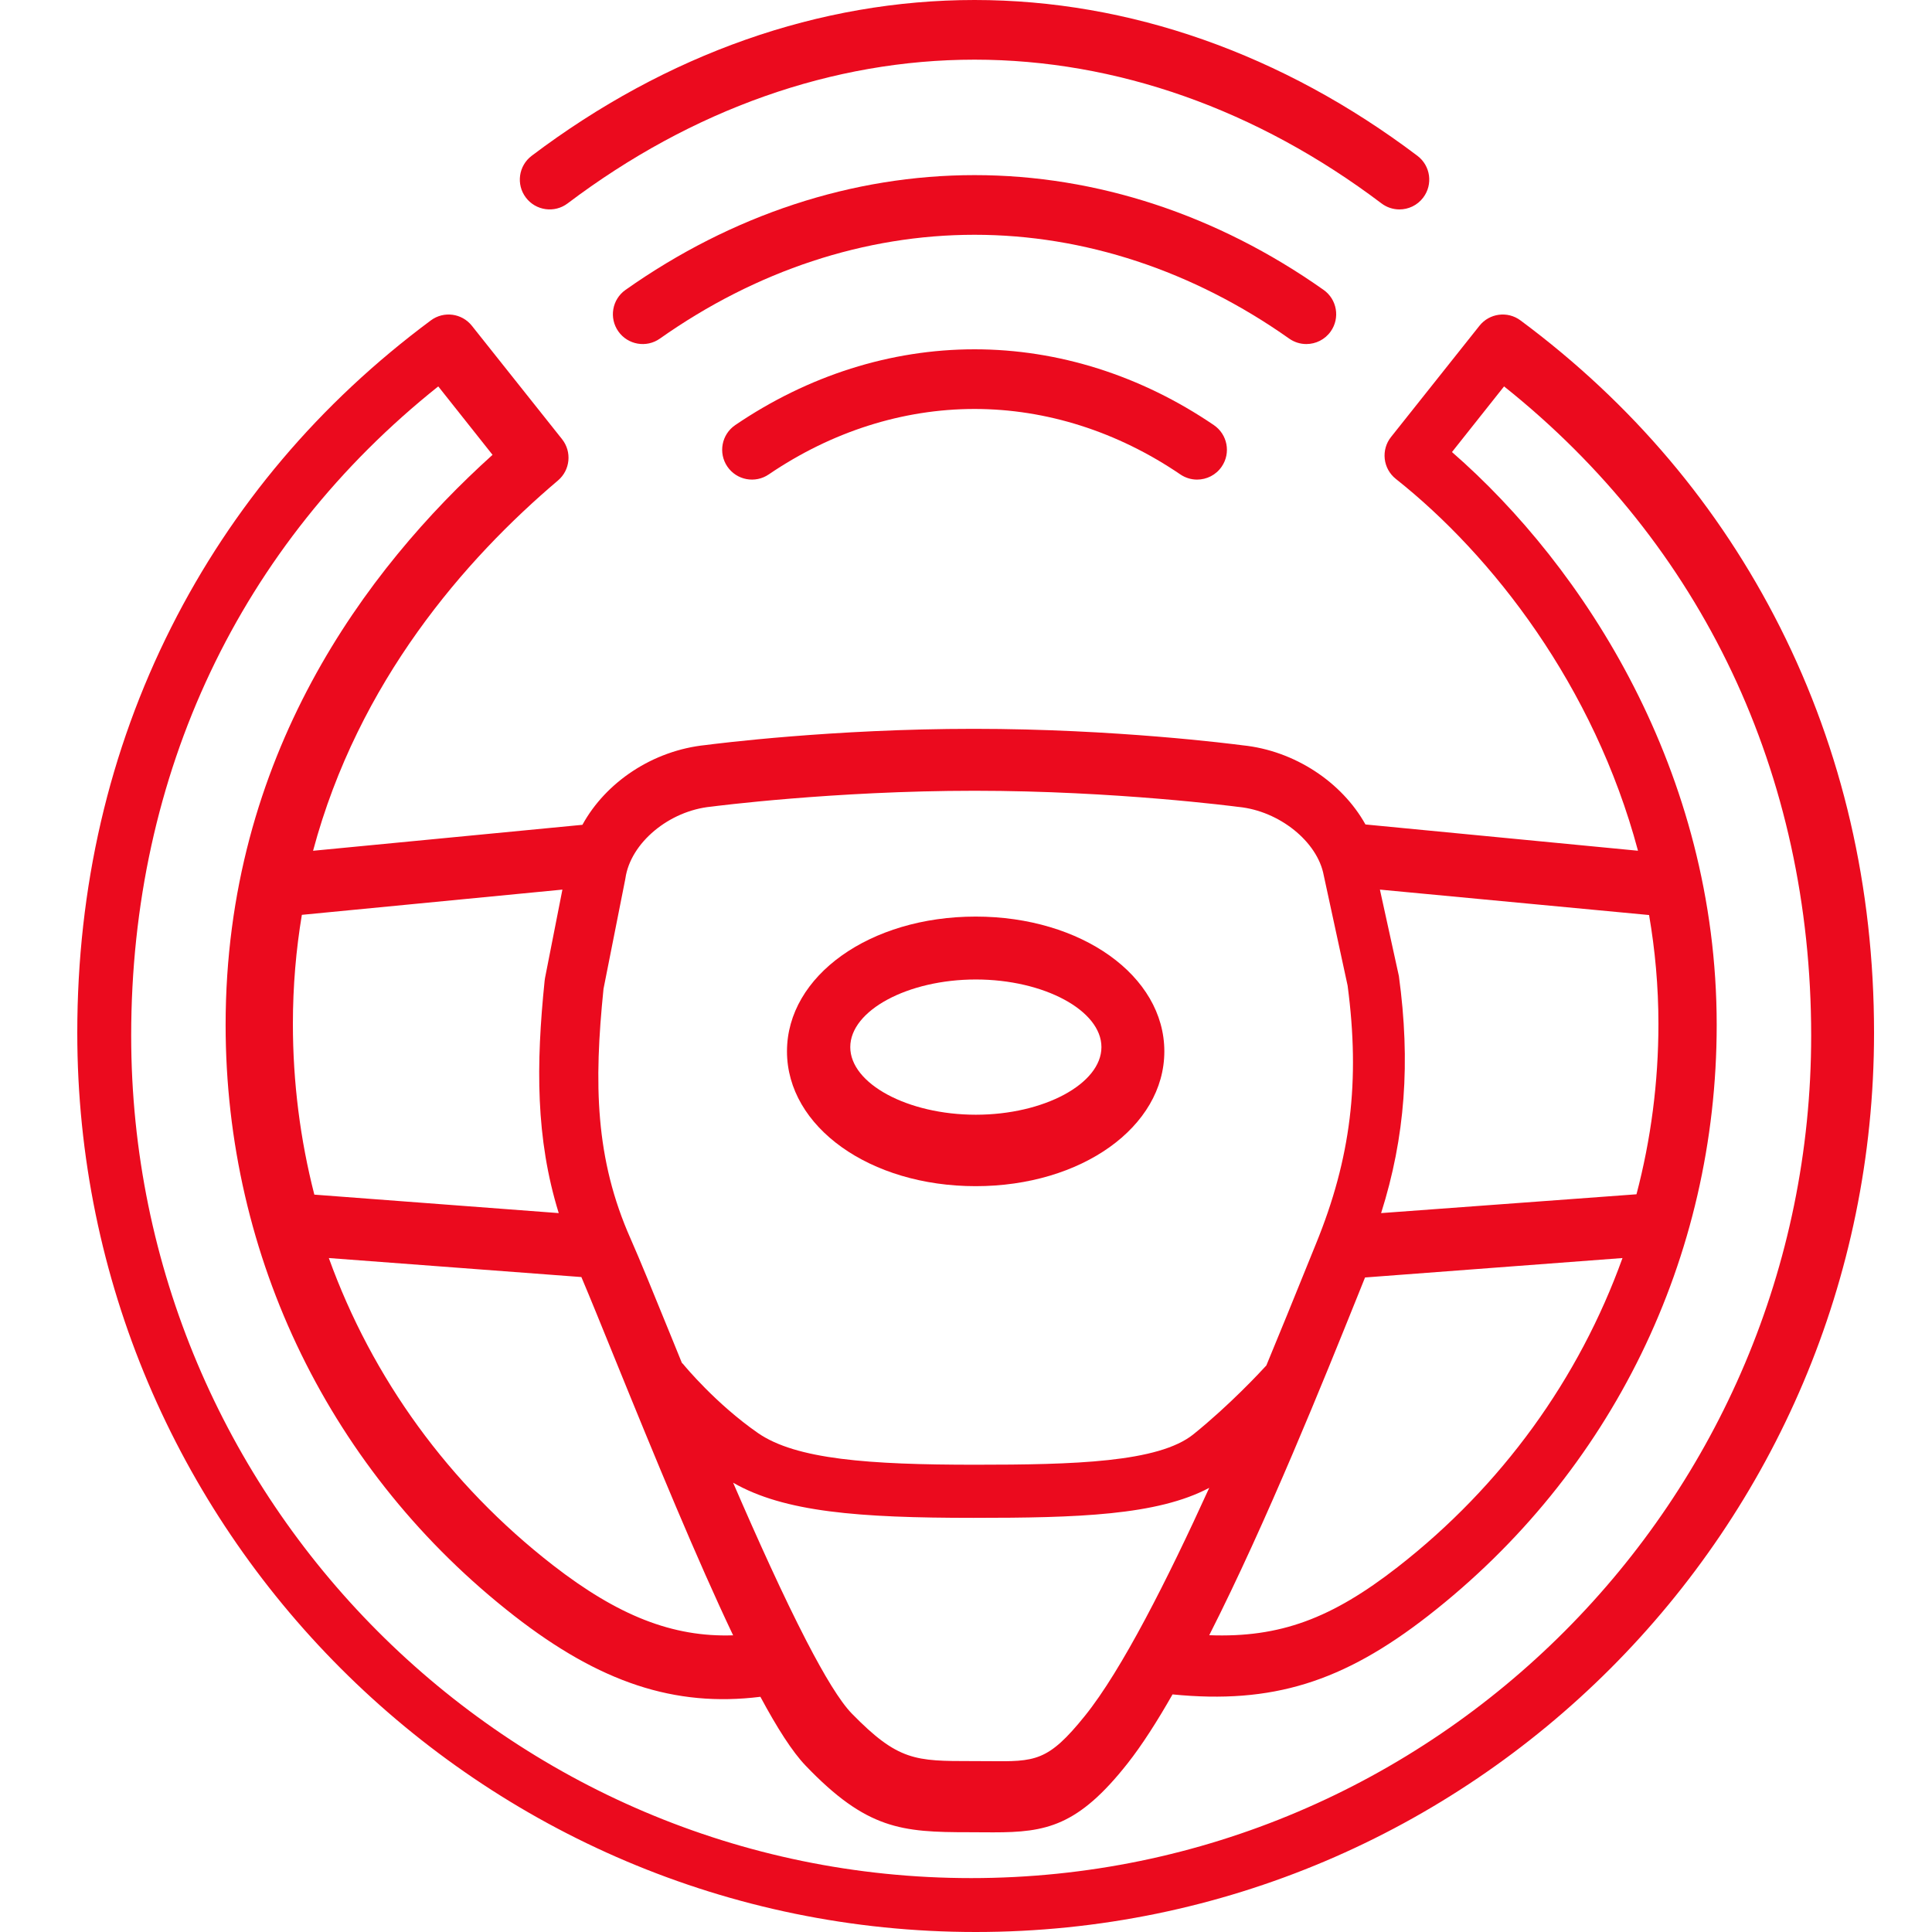
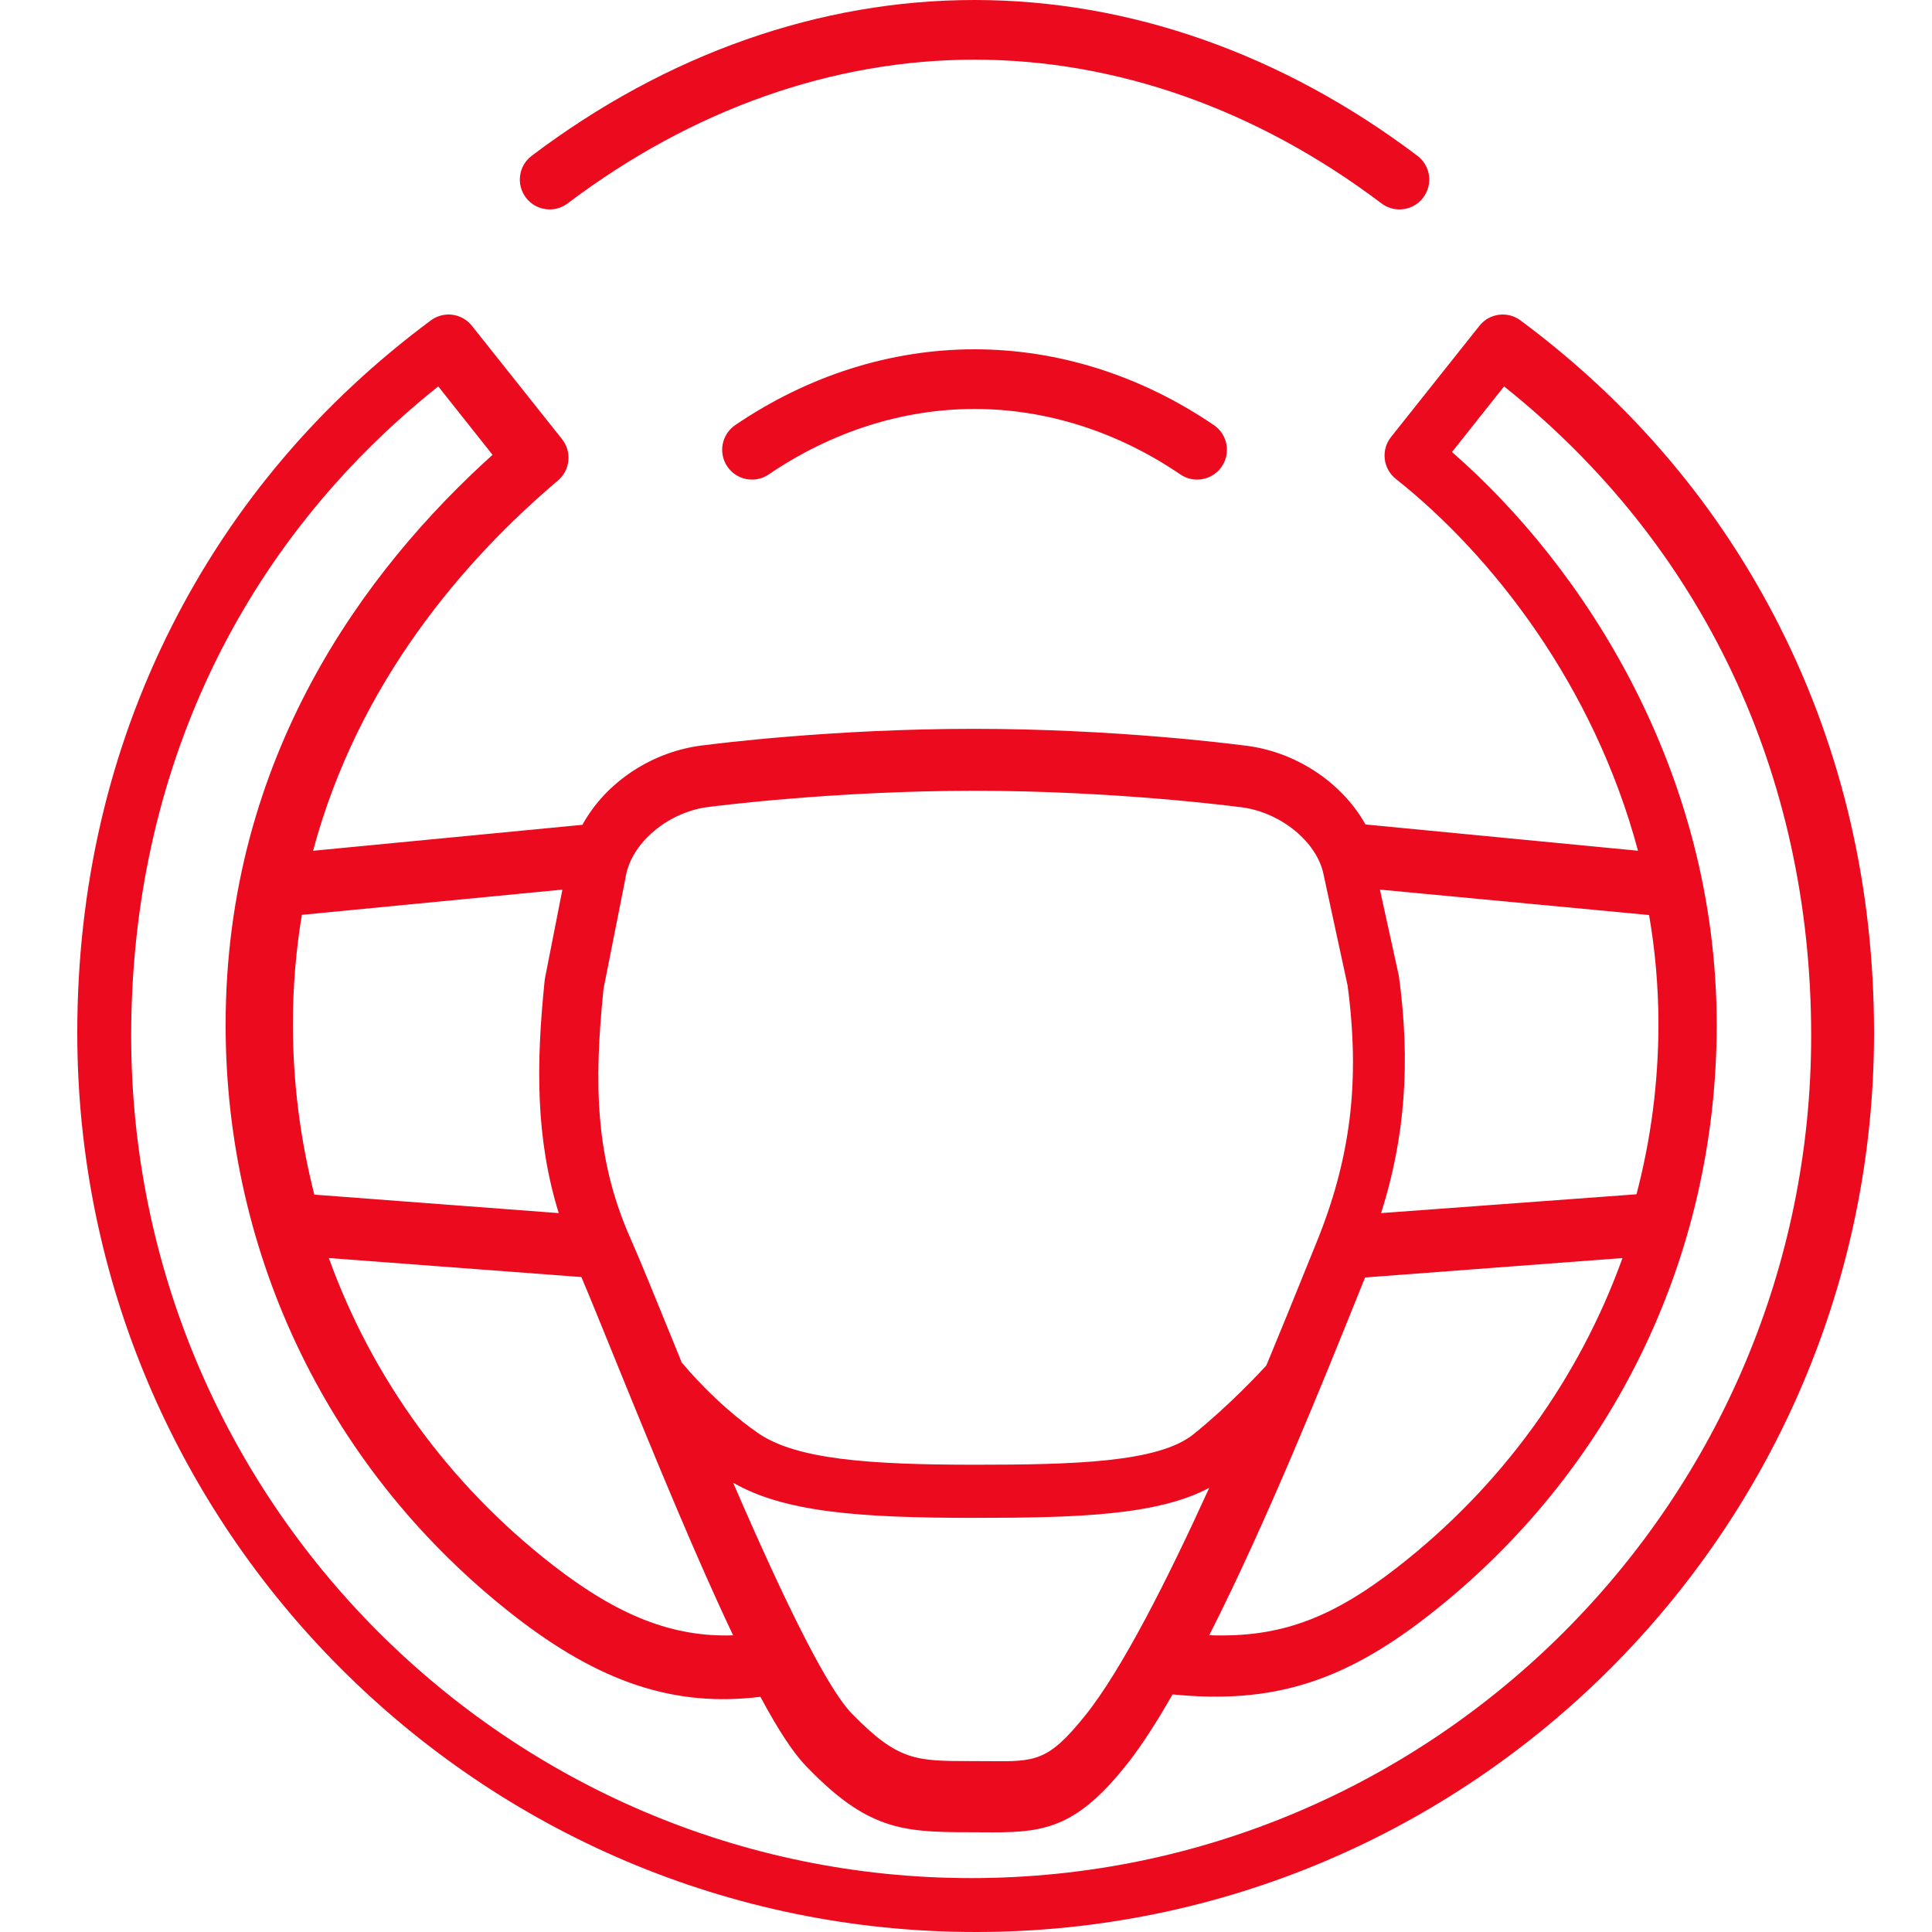
<svg xmlns="http://www.w3.org/2000/svg" width="50" height="50" viewBox="0 0 50 50" fill="none">
-   <path fill-rule="evenodd" clip-rule="evenodd" d="M25.255 25.349C27.017 25.349 28.505 26.15 28.505 27.099C28.505 28.047 27.017 28.849 25.255 28.849C23.493 28.849 22.005 28.047 22.005 27.099C22.005 26.15 23.493 25.349 25.255 25.349ZM25.25 30.698C27.988 30.698 30.133 29.165 30.133 27.209C30.133 25.253 27.988 23.721 25.25 23.721C22.512 23.721 20.367 25.253 20.367 27.209C20.367 29.165 22.512 30.698 25.25 30.698Z" fill="#EB0A1E" />
  <path fill-rule="evenodd" clip-rule="evenodd" d="M25.221 9.04C23.054 9.04 20.913 9.719 19.027 11.002C18.675 11.242 18.584 11.722 18.823 12.074C19.063 12.427 19.543 12.518 19.895 12.278C21.524 11.17 23.365 10.584 25.221 10.584C27.077 10.584 28.919 11.17 30.547 12.278C30.68 12.368 30.831 12.412 30.98 12.412C31.227 12.412 31.47 12.294 31.619 12.074C31.859 11.722 31.767 11.242 31.415 11.002C29.53 9.719 27.388 9.04 25.221 9.04Z" fill="#EB0A1E" />
-   <path fill-rule="evenodd" clip-rule="evenodd" d="M33.808 8.904C34.05 8.904 34.289 8.79 34.439 8.577C34.685 8.229 34.602 7.747 34.254 7.502C31.502 5.559 28.378 4.532 25.221 4.532C22.064 4.532 18.941 5.559 16.189 7.502C15.84 7.747 15.757 8.229 16.003 8.577C16.249 8.925 16.73 9.009 17.078 8.763C19.569 7.005 22.384 6.076 25.221 6.076C28.058 6.076 30.874 7.005 33.364 8.763C33.499 8.858 33.654 8.904 33.808 8.904Z" fill="#EB0A1E" />
  <path fill-rule="evenodd" clip-rule="evenodd" d="M14.69 5.264C17.912 2.83 21.554 1.544 25.221 1.544C28.888 1.544 32.53 2.83 35.753 5.264C35.892 5.369 36.055 5.42 36.217 5.42C36.451 5.42 36.682 5.314 36.833 5.113C37.09 4.773 37.023 4.289 36.682 4.032C33.19 1.394 29.227 0 25.221 0C21.216 0 17.252 1.394 13.76 4.032C13.42 4.289 13.352 4.773 13.609 5.113C13.866 5.453 14.35 5.521 14.69 5.264Z" fill="#EB0A1E" />
  <path fill-rule="evenodd" clip-rule="evenodd" d="M25.134 48.605C13.147 48.605 3.395 38.825 3.395 26.803C3.395 20.029 6.211 14.091 11.342 10L12.747 11.771C9.47 14.726 5.839 19.57 5.839 26.526C5.839 32.545 8.561 38.118 13.306 41.816C15.523 43.543 17.461 44.188 19.679 43.913C20.113 44.721 20.506 45.336 20.846 45.691C22.428 47.344 23.333 47.418 25.07 47.418H25.084C25.218 47.418 25.345 47.419 25.466 47.42C25.549 47.421 25.629 47.421 25.708 47.421C27.068 47.421 27.897 47.267 29.183 45.635C29.551 45.168 29.943 44.557 30.345 43.851C32.923 44.107 34.756 43.534 36.962 41.815C41.707 38.118 44.428 32.545 44.428 26.526C44.428 19.97 40.993 14.674 37.577 11.699L38.925 10C44.056 14.091 46.873 20.029 46.873 26.803C46.873 38.825 37.12 48.605 25.134 48.605ZM14.555 23.023L14.105 25.311L14.095 25.381C13.872 27.555 13.861 29.46 14.46 31.395L8.135 30.917C7.77 29.494 7.58 28.012 7.58 26.5C7.58 25.512 7.663 24.572 7.812 23.676L14.555 23.023ZM18.404 20.876L18.431 20.873C18.462 20.869 21.571 20.465 25.221 20.465C28.871 20.465 31.997 20.876 32.028 20.88L32.055 20.883C33.107 20.987 34.096 21.78 34.258 22.652L34.876 25.507C35.204 27.982 34.959 29.981 34.059 32.185C33.967 32.41 33.858 32.678 33.736 32.981C33.482 33.608 33.152 34.425 32.773 35.338C32.622 35.503 31.824 36.363 30.886 37.119C29.982 37.848 27.791 37.907 25.234 37.907C22.495 37.907 20.6 37.77 19.615 37.086C18.527 36.331 17.715 35.345 17.707 35.335C17.688 35.311 17.667 35.289 17.646 35.269C17.548 35.029 17.455 34.799 17.367 34.583C16.917 33.477 16.561 32.604 16.321 32.061C15.4 29.988 15.368 28.046 15.619 25.591L16.179 22.767L16.186 22.728C16.319 21.813 17.315 20.982 18.404 20.876ZM42.92 26.5C42.92 28.009 42.726 29.488 42.352 30.908L35.743 31.395C36.366 29.429 36.507 27.487 36.203 25.26L35.712 23.023L42.678 23.681C42.834 24.587 42.92 25.528 42.92 26.5ZM35.141 33.524C35.207 33.358 35.269 33.204 35.327 33.061L41.99 32.558C40.866 35.678 38.875 38.45 36.168 40.558C34.464 41.884 33.13 42.388 31.295 42.319C32.78 39.394 34.279 35.665 35.141 33.524ZM20.878 42.482C20.874 42.475 20.871 42.467 20.867 42.461C20.276 41.318 19.607 39.838 18.973 38.372C20.296 39.132 22.218 39.282 25.196 39.282C27.878 39.282 29.949 39.22 31.295 38.505C30.219 40.87 29.032 43.222 28.079 44.404C27.121 45.594 26.795 45.591 25.579 45.579C25.453 45.578 25.321 45.577 25.182 45.577H25.155C23.69 45.577 23.244 45.574 22.047 44.349C21.739 44.035 21.332 43.359 20.878 42.482ZM15.046 33.05C15.269 33.576 15.563 34.301 15.893 35.114C16.984 37.801 18.043 40.366 18.973 42.322C17.407 42.375 15.991 41.812 14.31 40.507C11.613 38.412 9.629 35.659 8.51 32.558L15.046 33.05ZM46.068 16.233C44.491 13.104 42.231 10.431 39.35 8.292C39.017 8.044 38.547 8.105 38.288 8.431L36 11.309C35.872 11.469 35.814 11.674 35.837 11.877C35.86 12.081 35.964 12.267 36.124 12.394C38.623 14.374 41.251 17.748 42.391 22.017L35.338 21.337C34.731 20.248 33.51 19.426 32.156 19.288C31.901 19.255 28.853 18.862 25.202 18.862C21.551 18.862 18.52 19.248 18.267 19.281C16.894 19.42 15.677 20.243 15.073 21.346L8.102 22.018C9.275 17.639 12.033 14.475 14.44 12.435C14.758 12.166 14.805 11.693 14.546 11.366L12.212 8.431C11.953 8.105 11.483 8.044 11.15 8.292C8.269 10.431 6.009 13.104 4.432 16.233C2.818 19.437 2 22.968 2 26.73C2 39.561 12.43 50 25.25 50C38.07 50 48.5 39.561 48.5 26.73C48.5 22.968 47.682 19.437 46.068 16.233Z" fill="#EB0A1E" />
</svg>